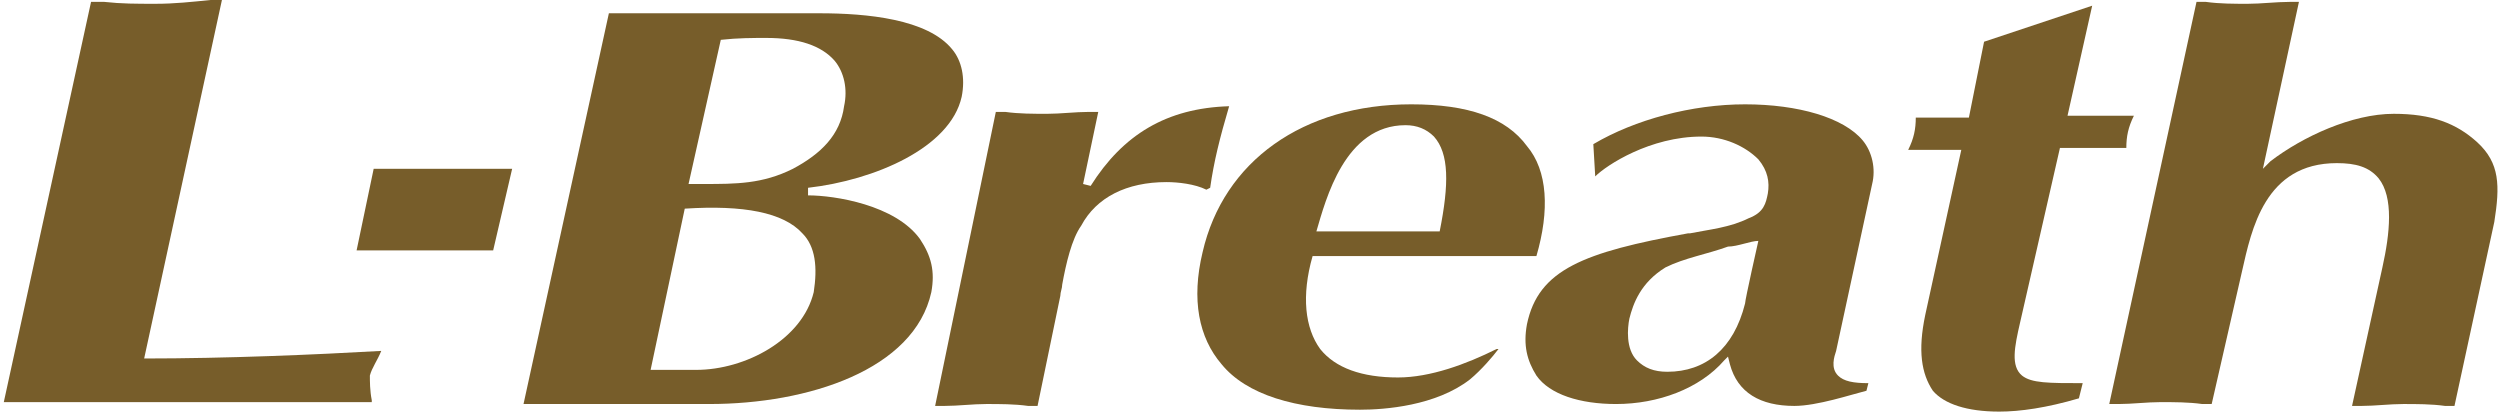
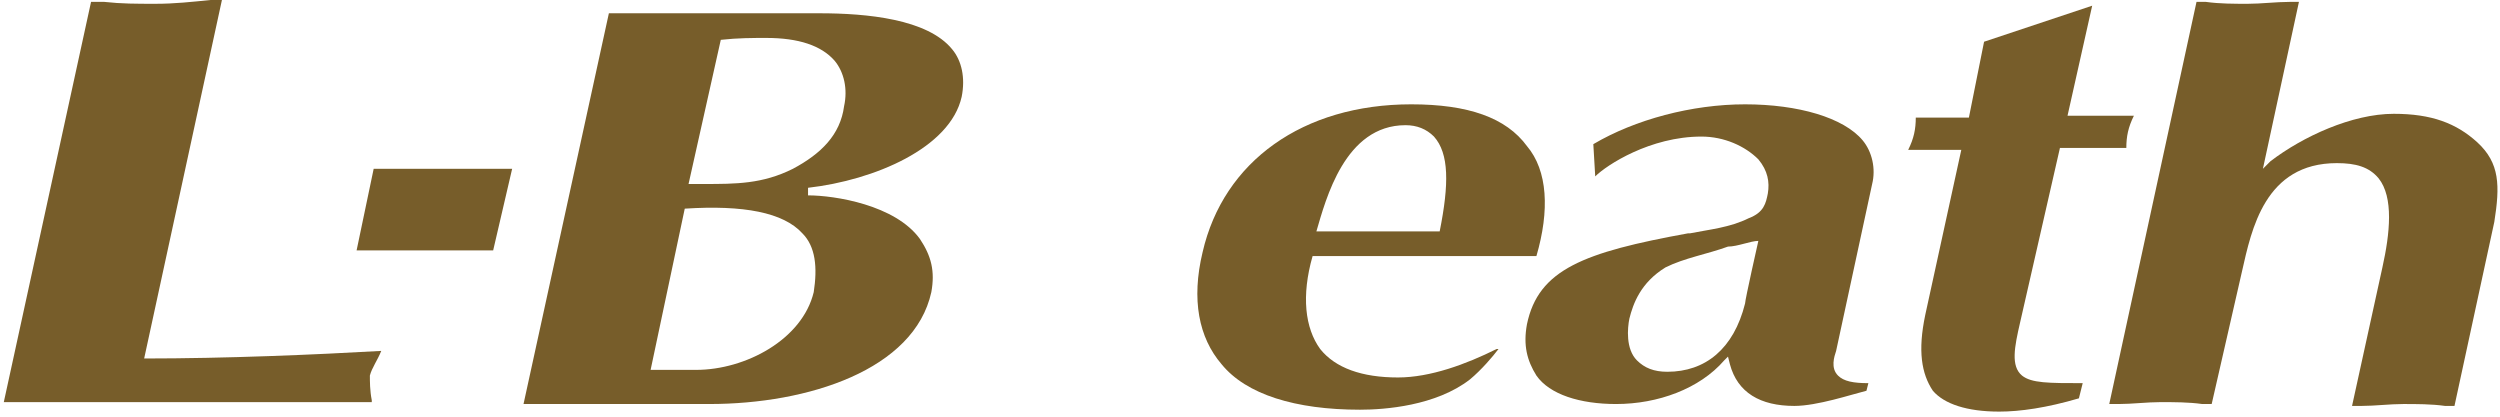
<svg xmlns="http://www.w3.org/2000/svg" version="1.1" id="レイヤー_1" x="0px" y="0px" viewBox="0 0 131.8 22" style="enable-background:new 0 0 131.8 22;" xml:space="preserve">
  <style type="text/css">
	.st0{fill:none;}
	.st1{fill:#775D2A;}
</style>
  <g transform="translate(-807.973 -237)">
    <rect x="794" y="232.4" class="st0" width="160" height="30" />
  </g>
  <g>
    <path class="st1" d="M7.6,18.9L11.7,0h-0.6c-1,0.1-1.9,0.2-2.9,0.2s-1.8,0-2.7-0.1H4.8L0.2,21.2h19.4v-0.1c-0.1-0.5-0.1-1-0.1-1.3   c0.1-0.4,0.4-0.8,0.6-1.3l0,0C16.6,18.7,11.9,18.9,7.6,18.9" />
    <polygon class="st1" points="19.7,8.9 18.8,13.2 26,13.2 27,8.9  " />
-     <path class="st1" d="M42.6,10.3V9.9c3.5-0.4,7.5-2.1,8.1-4.8c0.2-1,0-1.9-0.5-2.5c-1.3-1.6-4.5-1.9-7-1.9H32.1l-4.5,20.6h9.8   c5.2,0,10.8-1.8,11.7-5.9c0.2-1.1,0-1.9-0.6-2.8C47.2,10.8,44,10.3,42.6,10.3 M38,2.1L38,2.1C38.9,2,39.7,2,40.4,2   c1.7,0,2.9,0.4,3.6,1.2c0.5,0.6,0.7,1.5,0.5,2.4c-0.2,1.5-1.2,2.5-2.7,3.3c-1.6,0.8-3,0.8-4.7,0.8h-0.8L38,2.1z M36.1,11   c3.1-0.2,5.2,0.2,6.2,1.3c0.7,0.7,0.8,1.8,0.6,3.1c-0.6,2.5-3.6,4.1-6.2,4.1h-2.4L36.1,11z" />
-     <path class="st1" d="M64.8,5.6c-3.3,0.1-5.6,1.5-7.3,4.2l-0.4-0.1l0.8-3.8h-0.5c-0.7,0-1.5,0.1-2.2,0.1S53.7,6,53,5.9h-0.5   l-3.2,15.5h0.5c0.7,0,1.5-0.1,2.2-0.1s1.5,0,2.2,0.1h0.5l1.2-5.8c0-0.2,0.1-0.4,0.1-0.6c0.2-1.1,0.5-2.4,1-3.1   c0.8-1.5,2.4-2.3,4.5-2.3c0.6,0,1.5,0.1,2.1,0.4l0.2-0.1C64,8.5,64.3,7.3,64.8,5.6" />
+     <path class="st1" d="M42.6,10.3V9.9c3.5-0.4,7.5-2.1,8.1-4.8c0.2-1,0-1.9-0.5-2.5c-1.3-1.6-4.5-1.9-7-1.9H32.1l-4.5,20.6h9.8   c5.2,0,10.8-1.8,11.7-5.9c0.2-1.1,0-1.9-0.6-2.8C47.2,10.8,44,10.3,42.6,10.3 M38,2.1L38,2.1C38.9,2,39.7,2,40.4,2   c1.7,0,2.9,0.4,3.6,1.2c0.5,0.6,0.7,1.5,0.5,2.4c-0.2,1.5-1.2,2.5-2.7,3.3c-1.6,0.8-3,0.8-4.7,0.8h-0.8L38,2.1z M36.1,11   c3.1-0.2,5.2,0.2,6.2,1.3c0.7,0.7,0.8,1.8,0.6,3.1c-0.6,2.5-3.6,4.1-6.2,4.1h-2.4L36.1,11" />
    <path class="st1" d="M69.2,13.5H81c0.7-2.4,0.6-4.5-0.5-5.8c-1.1-1.5-3.1-2.2-6.1-2.2c-5.7,0-9.9,3-11,7.8c-0.6,2.5-0.2,4.5,1,5.9   c1.3,1.6,3.9,2.4,7.3,2.4c1.3,0,4-0.2,5.8-1.6c0.6-0.5,1.2-1.2,1.5-1.6h-0.1c-1.6,0.8-3.5,1.5-5.2,1.5c-1.9,0-3.3-0.5-4.1-1.5   C68.8,17.3,68.6,15.6,69.2,13.5 M75.9,12.2h-6.5c0.5-1.7,1.5-5.6,4.7-5.6c0.6,0,1.1,0.2,1.5,0.6C76.4,8.1,76.4,9.7,75.9,12.2" />
    <path class="st1" d="M98.7,9.7c0.2-0.8,0-1.7-0.5-2.3c-1-1.2-3.4-1.9-6.2-1.9c-2.8,0-5.8,0.8-8,2.1l0.1,1.7l0,0   c0.6-0.6,2.9-2.1,5.6-2.1c1.2,0,2.3,0.5,3,1.2c0.5,0.6,0.6,1.2,0.5,1.8c-0.1,0.5-0.2,1-1,1.3l0,0l0,0c-1,0.5-2.1,0.6-3.1,0.8H89   c-5.5,1-7.9,1.9-8.5,4.8c-0.2,1.1,0,1.9,0.5,2.7c0.7,1,2.3,1.5,4.2,1.5c2.2,0,4.4-0.8,5.7-2.3l0.2-0.2l0.1,0.4   c0.4,1.5,1.6,2.2,3.4,2.2c1.2,0,3-0.6,3.8-0.8l0.1-0.4c-0.8,0-1.3-0.1-1.6-0.4c-0.4-0.4-0.2-1-0.1-1.3L98.7,9.7z M92.7,12.7   c0,0-0.7,3.1-0.7,3.3c-0.6,2.4-2.1,3.6-4.1,3.6c-0.7,0-1.2-0.2-1.6-0.6c-0.6-0.6-0.5-1.7-0.4-2.2c0.2-0.8,0.6-1.9,1.9-2.7   c1-0.5,2.2-0.7,3.3-1.1C91.6,13,92.3,12.7,92.7,12.7" />
    <path class="st1" d="M106.6,19.8c-0.6-0.5-0.4-1.5-0.1-2.8l2.1-9.2h3.5c0-0.6,0.1-1.1,0.4-1.7H109l1.3-5.8   c-2.1,0.7-3.9,1.3-5.7,1.9l-0.8,4H101c0,0.6-0.1,1.1-0.4,1.7h2.8l-1.9,8.7c-0.4,1.9-0.2,3.1,0.4,4c0.6,0.7,1.8,1.1,3.5,1.1   c1.1,0,2.5-0.2,4.2-0.7l0.2-0.8C108,20.2,107.1,20.2,106.6,19.8" />
    <path class="st1" d="M130.6,7.5c-1.1-1-2.4-1.5-4.4-1.5c-2.2,0-4.8,1.2-6.5,2.5l-0.4,0.4l1.9-8.8h-0.5c-0.7,0-1.5,0.1-2.2,0.1   s-1.5,0-2.2-0.1h-0.5l-4.6,21.2h0.5c0.7,0,1.5-0.1,2.2-0.1s1.5,0,2.2,0.1h0.5l1.6-7c0.5-2.2,1.2-5.7,5-5.7c1,0,1.7,0.2,2.2,0.8   c0.8,1,0.6,2.9,0.2,4.7l-1.6,7.3h0.5c0.7,0,1.5-0.1,2.2-0.1s1.5,0,2.2,0.1h0.5l2.1-9.7C131.8,9.8,131.8,8.6,130.6,7.5" />
  </g>
</svg>